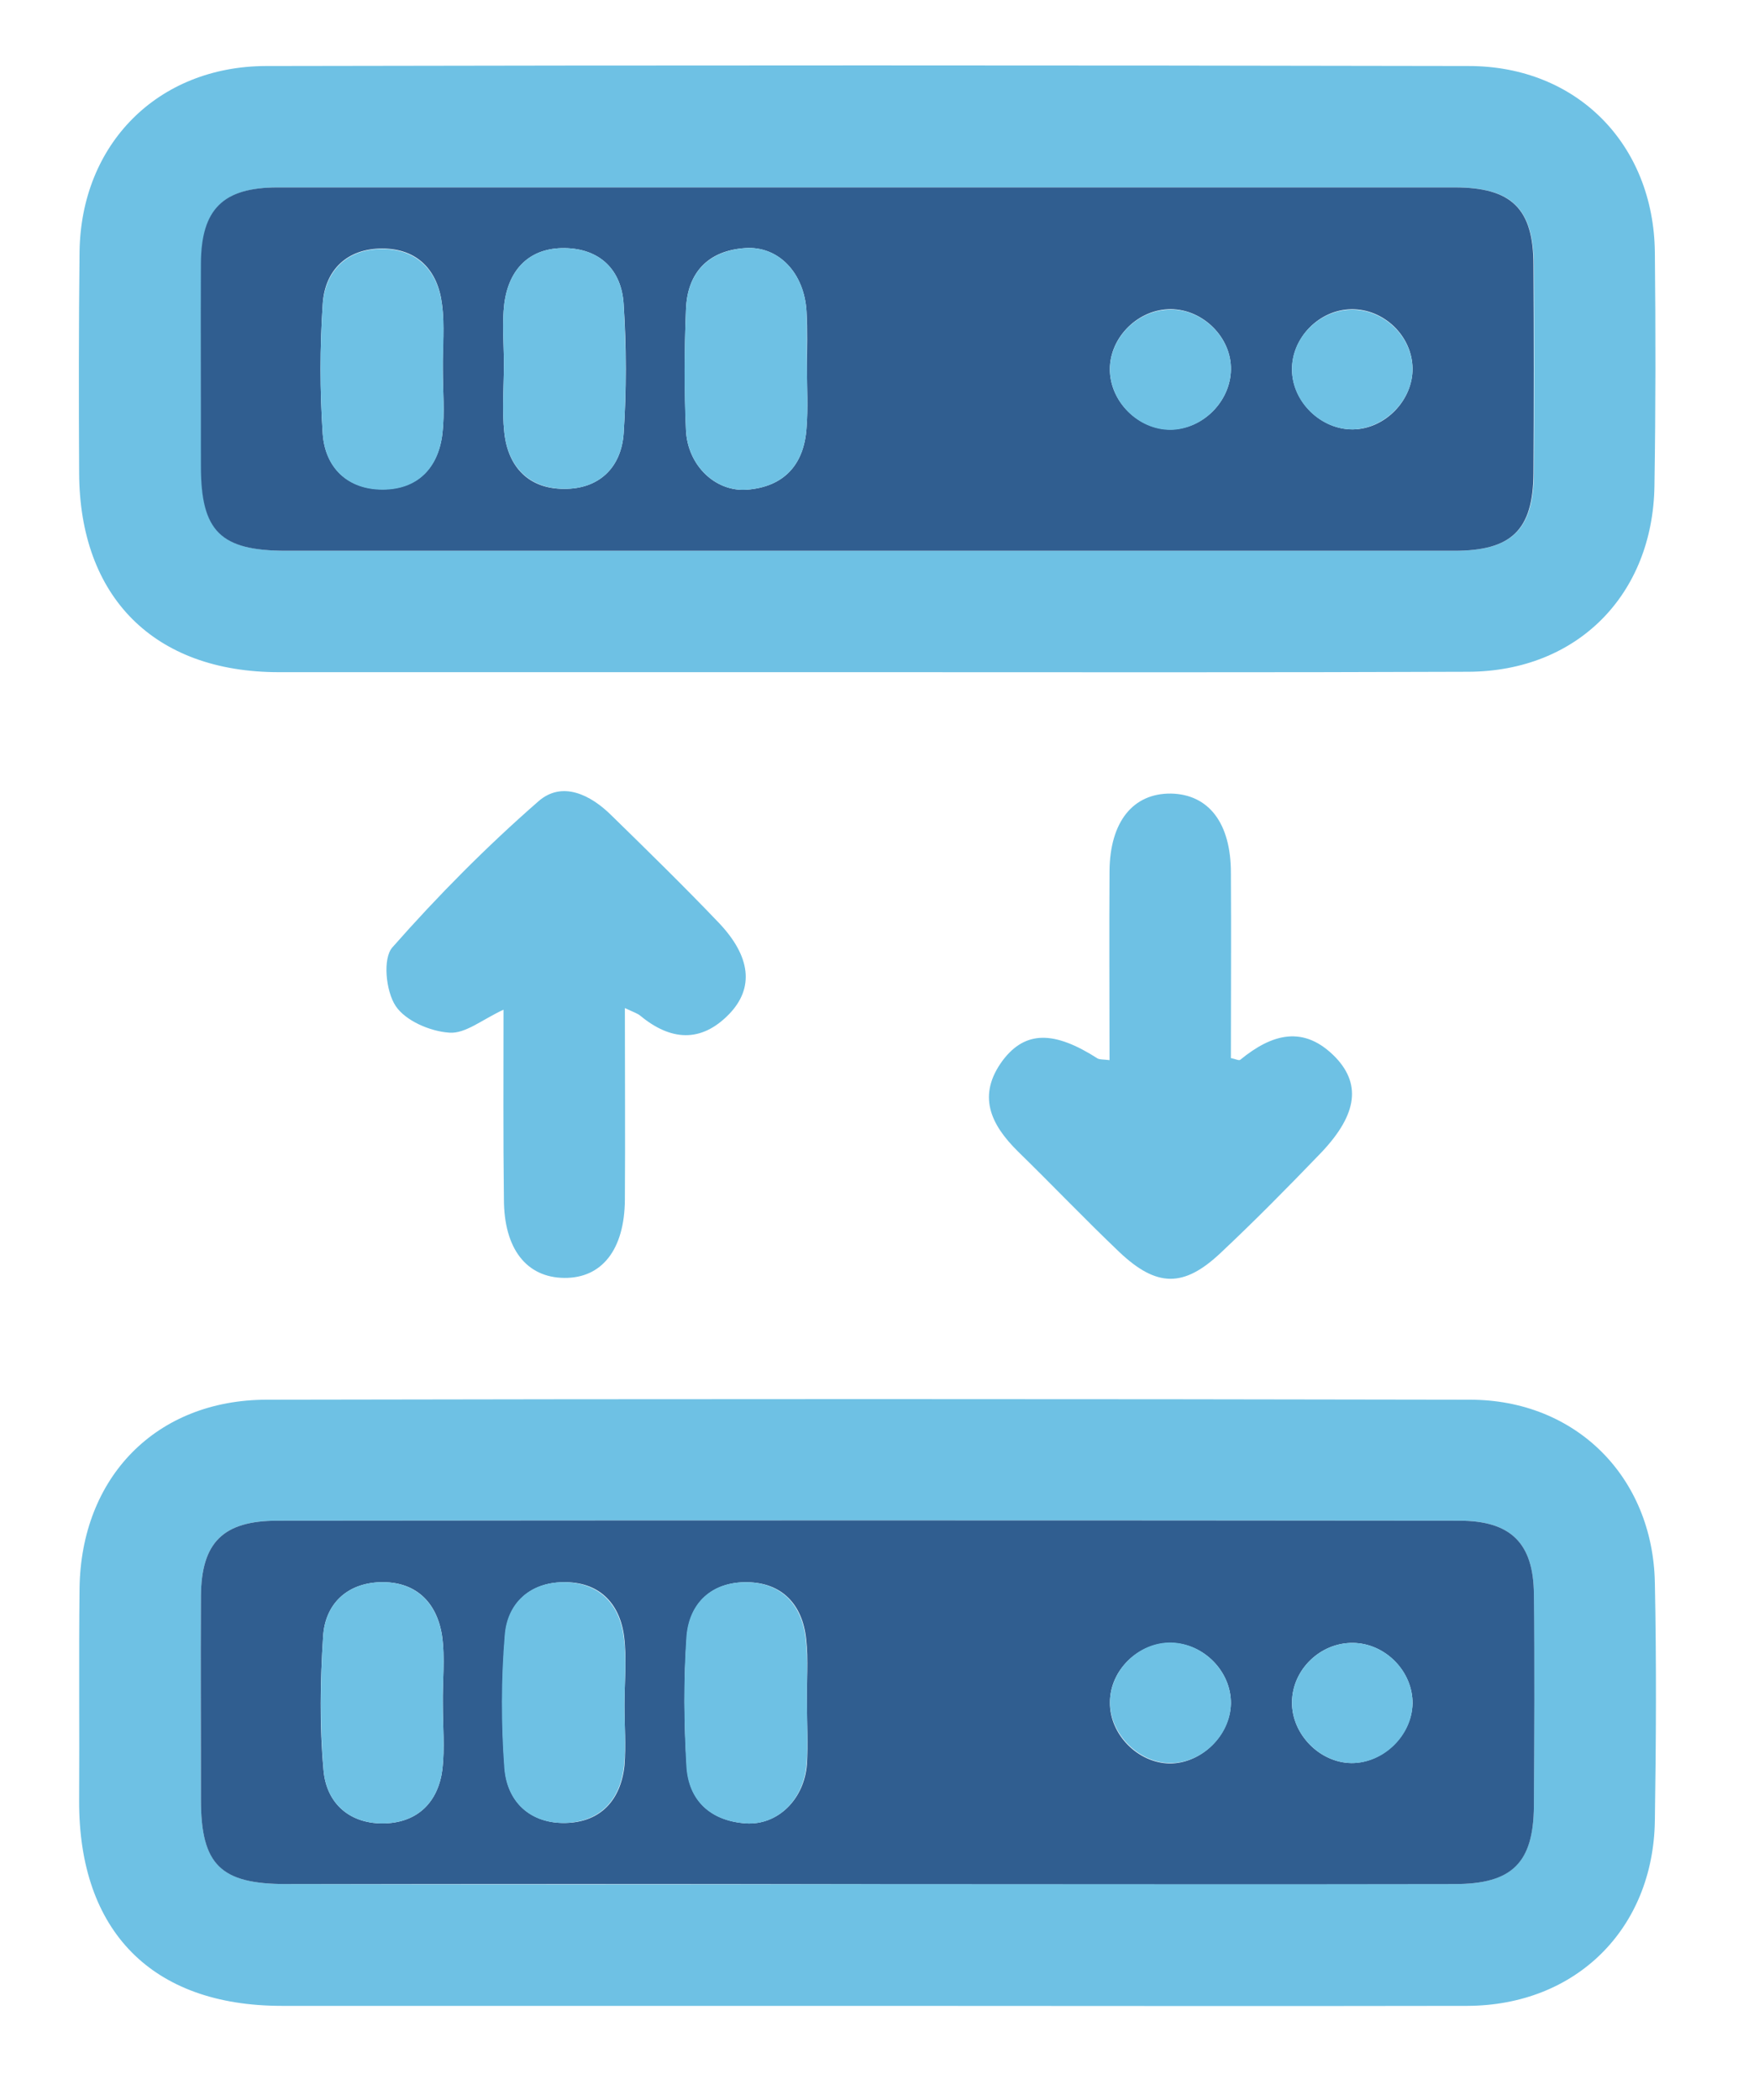
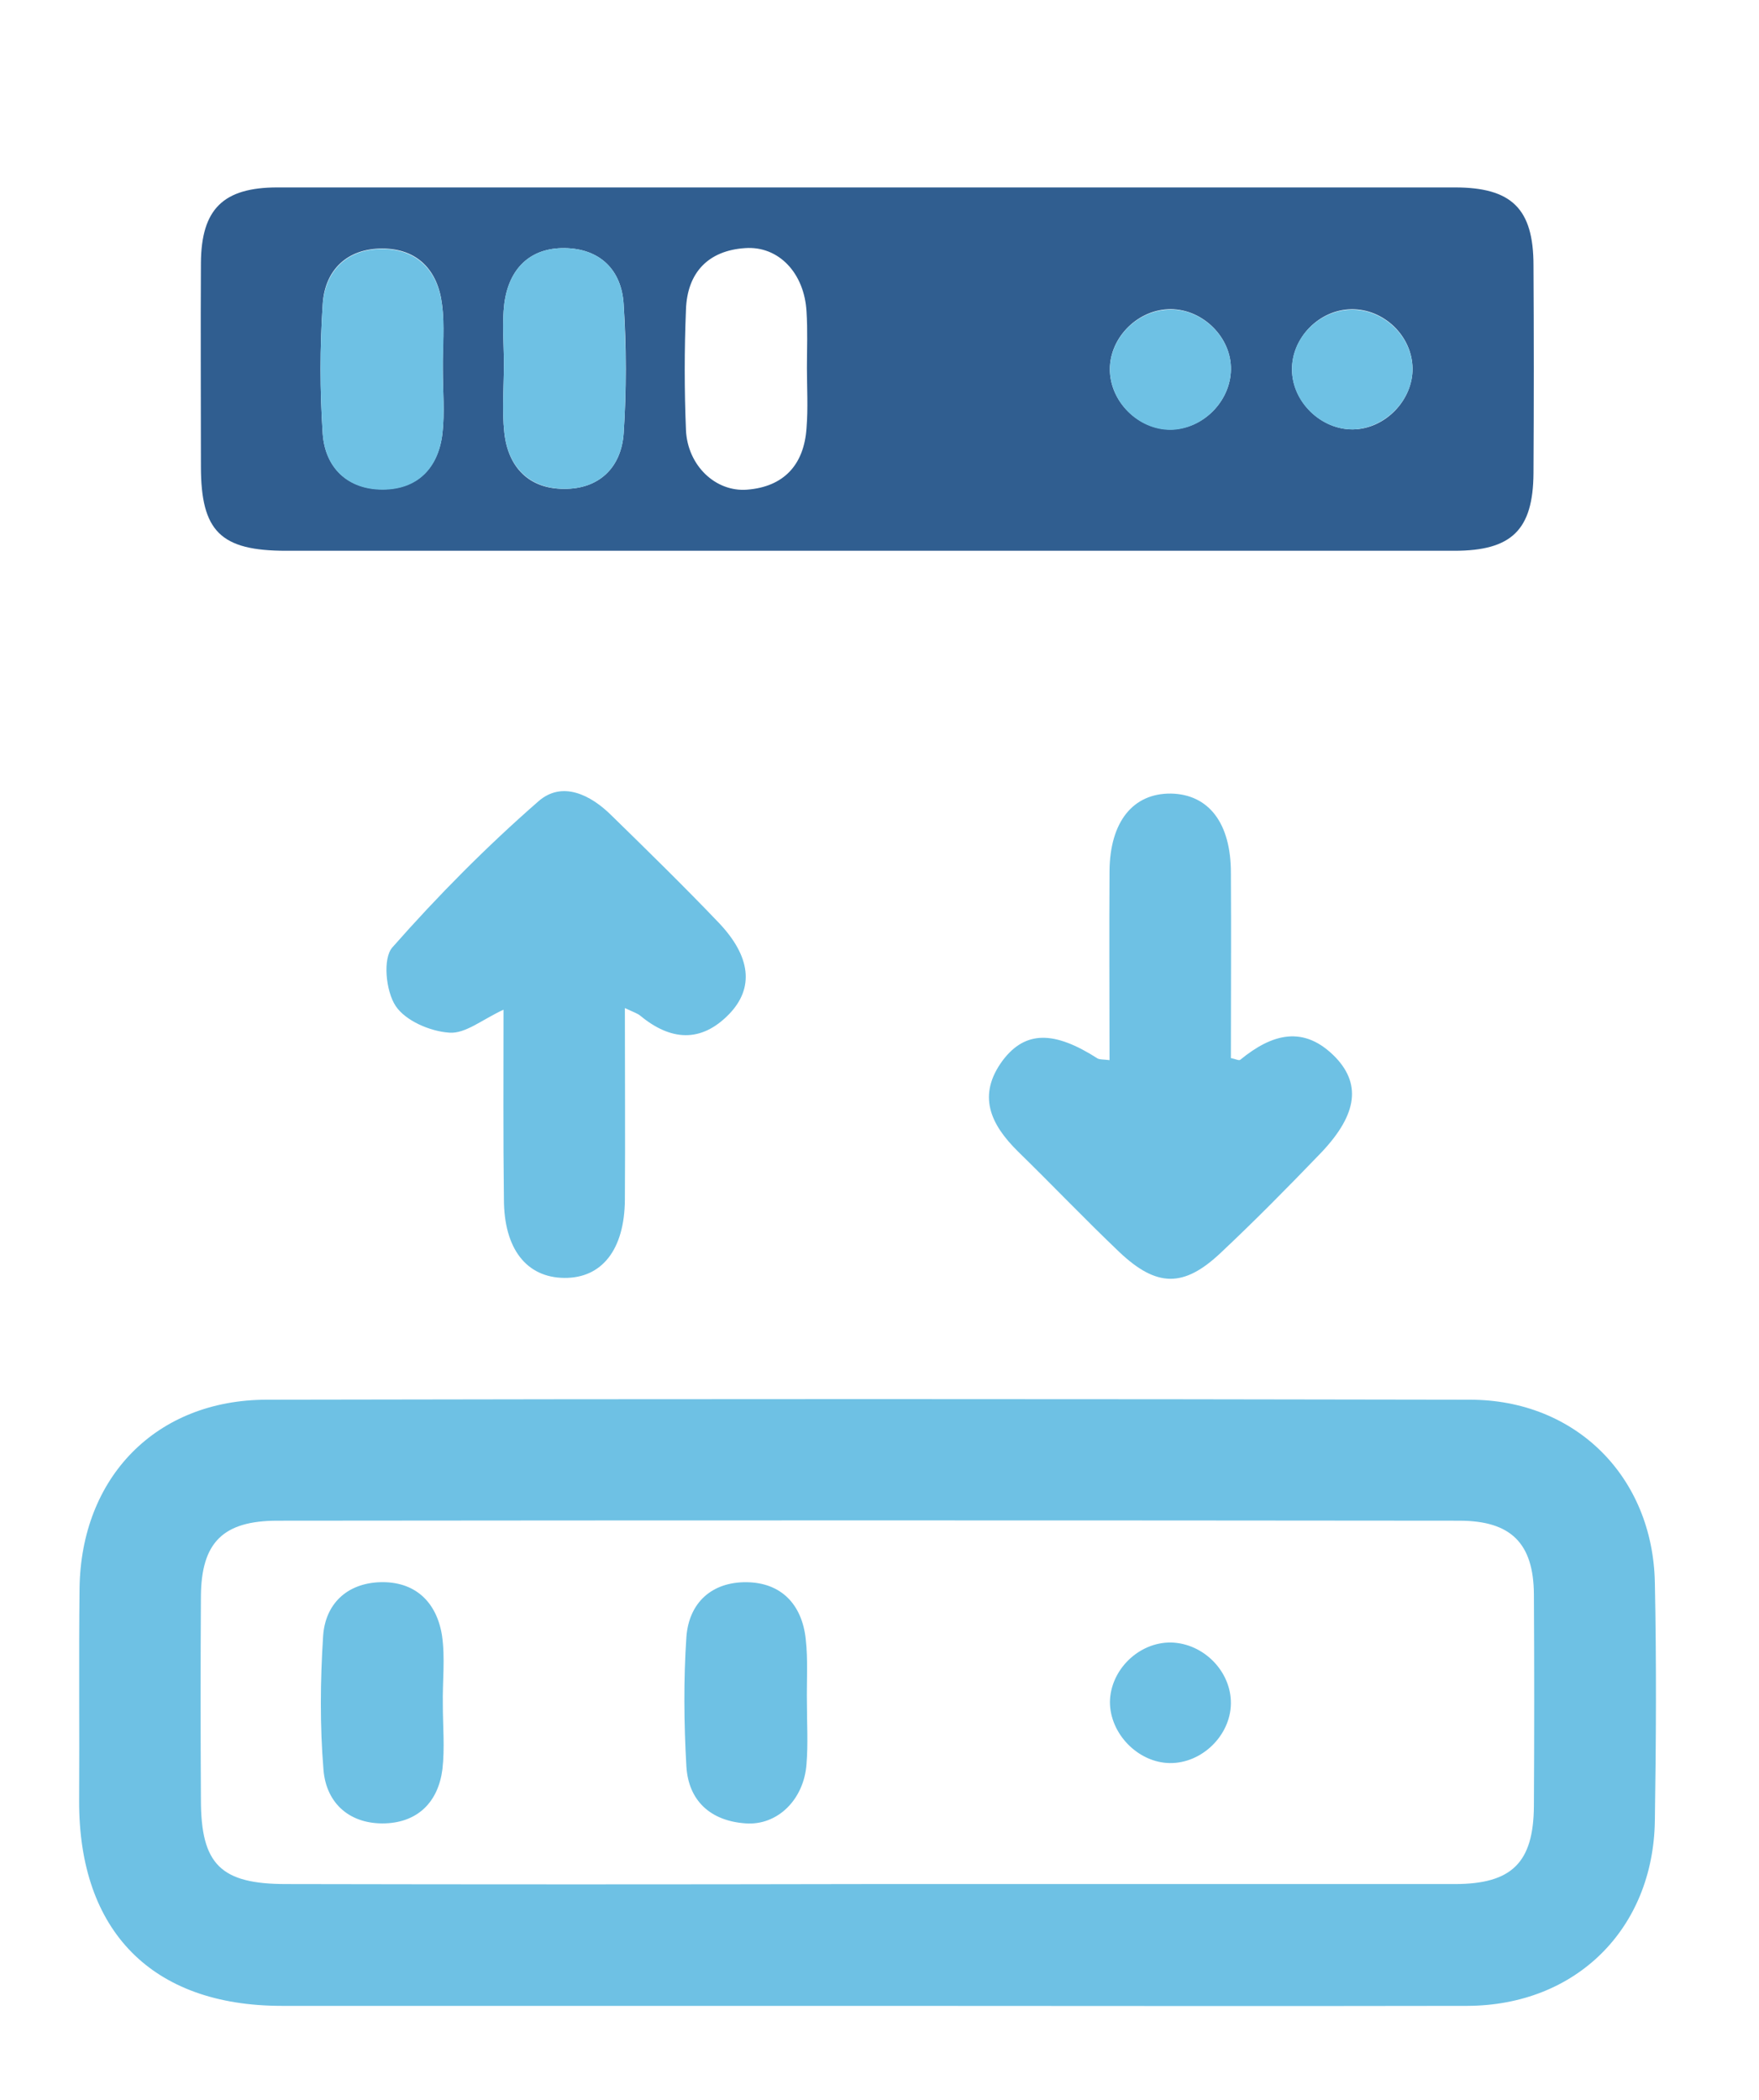
<svg xmlns="http://www.w3.org/2000/svg" version="1.0" id="Capa_1" x="0px" y="0px" viewBox="0 0 429 512" style="enable-background:new 0 0 429 512;" xml:space="preserve">
  <style type="text/css">
	.st0{fill:#6EC1E4;}
	.st1{fill:#305E90;}
</style>
  <path class="st0" d="M211.2,489.1c-47.5,0-95,0-142.5,0c-31.6,0-49.5-18.2-49.4-50c0.1-17.2-0.1-34.5,0.1-51.7  c0.3-27.2,18.7-46.1,45.7-46.1c97.8-0.2,195.6-0.2,293.4,0c25.8,0,44.6,18.8,45.1,44.6c0.4,19.3,0.3,38.7,0,58.1  c-0.4,26.3-19.2,45-45.7,45.1C309,489.2,260.1,489.1,211.2,489.1z M211.2,459.4c47.9,0,95.7,0,143.6,0c13.9,0,19.2-5.2,19.3-19  c0.1-17.2,0.1-34.5,0-51.7c-0.1-12.4-5.6-17.9-18.2-17.9c-96.1-0.1-192.1-0.1-288.2,0c-13.3,0-18.6,5.3-18.7,18.4  c-0.1,16.5-0.1,33.1,0,49.6c0,15.8,4.8,20.6,20.8,20.6C116.9,459.5,164.1,459.5,211.2,459.4z" />
-   <path class="st0" d="M210.5,163.9c-47.5,0-95,0-142.5,0c-30.4,0-48.6-18.3-48.7-48.6c-0.1-17.9-0.1-35.9,0.1-53.8  c0.3-26.4,19.1-45.3,45.4-45.4c97.8-0.2,195.6-0.2,293.4,0c26.4,0,45.1,19.1,45.4,45.4c0.2,19,0.2,38-0.1,57  c-0.4,26.5-18.8,45.2-45.4,45.3C309,164,259.7,163.9,210.5,163.9z M211.2,134.3c47.9,0,95.7,0,143.6,0c14,0,19.2-5.2,19.3-18.9  c0.1-16.9,0.1-33.8,0-50.7c-0.1-13.8-5.3-19-19.2-19c-95.7,0-191.4,0-287.1,0c-13.3,0-18.6,5.3-18.7,18.4c-0.1,16.5-0.1,33.1,0,49.6  c0,15.9,4.8,20.6,20.8,20.6C116.9,134.3,164.1,134.3,211.2,134.3z" />
  <path class="st0" d="M270.6,258.5c0-15.5-0.1-30.8,0-46.1c0.1-12,5.7-19,15-18.9c9.2,0.2,14.6,7.2,14.6,19.3c0.1,15.1,0,30.2,0,45.2  c1.1,0.2,2,0.7,2.3,0.4c7.7-6.3,15.5-8.6,23.3-0.5c6.4,6.8,5,14.4-4.2,23.8c-7.8,8.1-15.7,16.1-23.9,23.8c-9,8.5-15.6,8.4-24.7-0.2  c-8.4-8-16.4-16.4-24.7-24.5c-6.7-6.6-10.1-13.7-3.7-22.3c5.5-7.2,12.5-7.2,23.1-0.4C268.3,258.4,269.1,258.3,270.6,258.5z" />
  <path class="st0" d="M122.8,246.2c-5.2,2.4-9.3,5.9-13.2,5.6c-4.7-0.3-10.7-2.9-13.1-6.5c-2.4-3.6-3.2-11.6-0.8-14.3  c11.1-12.6,23-24.6,35.6-35.6c5.8-5.1,12.8-1.6,17.9,3.5c8.8,8.6,17.6,17.2,26.1,26.1c7.8,8.2,8.7,15.9,2.5,22.3  c-6.8,7-14.2,6.5-21.6,0.4c-0.7-0.6-1.7-0.9-3.8-1.9c0,16.2,0.1,31.5,0,46.8c-0.1,12.1-5.6,19.1-14.8,19  c-9.2-0.1-14.7-7.1-14.7-19.2C122.7,277.4,122.8,262.3,122.8,246.2z" />
-   <path class="st1" d="M211.2,459.4c-47.1,0-94.3,0-141.4,0c-16,0-20.8-4.7-20.8-20.6c0-16.5-0.1-33.1,0-49.6  c0.1-13.1,5.4-18.4,18.7-18.4c96.1-0.1,192.1-0.1,288.2,0c12.6,0,18.1,5.5,18.2,17.9c0.2,17.2,0.1,34.5,0,51.7  c-0.1,13.8-5.3,19-19.3,19C307,459.5,259.1,459.4,211.2,459.4z M108,415.6C108,415.6,107.9,415.6,108,415.6  c-0.1-5.6,0.6-11.3-0.2-16.8c-1.3-8.3-6.6-13.3-15.2-13c-8,0.3-13.3,5.3-13.8,13.2c-0.7,10.8-0.9,21.8,0.1,32.6  c0.7,8.3,6.6,13.3,15.1,13c8-0.3,12.9-5.3,13.9-13.2C108.5,426.2,108,420.8,108,415.6z M152.3,415.8c0-5.6,0.6-11.3-0.1-16.8  c-1.1-8.4-6.4-13.4-14.9-13.2c-8,0.1-13.5,5.1-14.1,12.9c-0.9,10.8-0.9,21.7-0.1,32.5c0.6,8.3,6.4,13.5,14.9,13.3  c8.5-0.2,13.4-5.6,14.3-14C152.7,425.6,152.3,420.7,152.3,415.8z M196.8,415.4C196.7,415.4,196.7,415.4,196.8,415.4  c-0.1-5.3,0.4-10.6-0.2-15.8c-0.9-8.4-5.9-13.7-14.4-13.8c-8.5-0.1-14.1,5-14.7,13.4c-0.8,10.5-0.7,21,0,31.5  c0.5,8.4,5.9,13.3,14.4,13.9c7.8,0.5,14.3-5.9,14.9-14.5C197.1,425.2,196.8,420.3,196.8,415.4z M300.2,415.4  c0.1-7.8-6.6-14.7-14.6-14.8c-7.9-0.1-14.9,6.6-14.9,14.5c-0.1,7.8,6.8,14.8,14.6,14.9C293,430,300,423.2,300.2,415.4z M344.5,415.4  c0.1-7.8-6.6-14.7-14.5-14.8c-8-0.1-14.8,6.5-14.9,14.4c-0.1,7.8,6.7,14.8,14.5,14.9C337.3,429.9,344.3,423.2,344.5,415.4z" />
  <path class="st1" d="M211.2,134.3c-47.1,0-94.3,0-141.4,0c-16,0-20.8-4.7-20.8-20.6c0-16.5-0.1-33.1,0-49.6  c0.1-13.1,5.4-18.4,18.7-18.4c95.7,0,191.4,0,287.1,0c13.9,0,19.2,5.2,19.2,19c0.1,16.9,0.1,33.8,0,50.7  c-0.1,13.8-5.3,18.9-19.3,18.9C306.9,134.3,259.1,134.3,211.2,134.3z M108,90C108,90,108,90,108,90c-0.1-5.3,0.5-10.6-0.2-15.8  c-1-8.3-6-13.6-14.6-13.6c-8.5,0-14,5.2-14.5,13.6c-0.7,10.5-0.7,21,0,31.5c0.6,8.4,6.1,13.6,14.6,13.6c8.5,0,13.6-5.2,14.6-13.6  C108.5,100.6,108,95.2,108,90z M196.8,89.7C196.8,89.7,196.7,89.7,196.8,89.7c0-4.6,0.2-9.1-0.1-13.7c-0.5-9.4-6.8-16.1-15-15.5  c-9,0.6-14.1,6-14.4,15c-0.4,9.8-0.4,19.6,0,29.4c0.4,8.6,7.2,15.1,14.9,14.5c9-0.7,13.9-6.1,14.5-15  C197.1,99.5,196.8,94.6,196.8,89.7z M122.9,88.7c0,5.6-0.5,11.3,0.1,16.8c0.9,8.4,6,13.7,14.5,13.7c8.5,0.1,14-5.1,14.6-13.5  c0.7-10.5,0.7-21,0-31.5c-0.5-8.5-5.9-13.6-14.4-13.7c-8.5-0.1-13.6,5.1-14.7,13.5C122.4,78.9,122.9,83.8,122.9,88.7z M300.2,89.4  c-0.3-7.8-7.5-14.4-15.4-14c-7.9,0.4-14.5,7.5-14.1,15.3c0.4,7.9,7.6,14.4,15.4,14C294,104.3,300.5,97.2,300.2,89.4z M330,104.7  c7.8-0.1,14.6-7.1,14.5-14.9c-0.1-7.9-7-14.5-14.9-14.4c-7.9,0.1-14.6,7-14.5,14.8C315.2,98,322.2,104.8,330,104.7z" />
  <path class="st0" d="M108,415.6c0,5.3,0.5,10.6-0.1,15.8c-1,7.9-5.9,12.9-13.9,13.2c-8.5,0.3-14.4-4.7-15.1-13  c-0.9-10.8-0.8-21.7-0.1-32.6c0.5-7.9,5.8-12.9,13.8-13.2c8.6-0.3,13.9,4.8,15.2,13C108.6,404.3,107.9,410,108,415.6  C107.9,415.6,108,415.6,108,415.6z" />
-   <path class="st0" d="M152.3,415.8c0,4.9,0.4,9.8-0.1,14.7c-0.9,8.4-5.8,13.7-14.3,14c-8.5,0.2-14.2-5-14.9-13.3  c-0.8-10.8-0.8-21.7,0.1-32.5c0.6-7.8,6.1-12.8,14.1-12.9c8.5-0.1,13.8,4.9,14.9,13.2C152.9,404.5,152.3,410.2,152.3,415.8z" />
  <path class="st0" d="M196.8,415.4c0,4.9,0.3,9.8-0.1,14.7c-0.6,8.7-7.1,15.1-14.9,14.5c-8.5-0.6-13.9-5.5-14.4-13.9  c-0.6-10.5-0.7-21.1,0-31.5c0.6-8.4,6.2-13.5,14.7-13.4c8.5,0.1,13.5,5.5,14.4,13.8C197.1,404.8,196.7,410.1,196.8,415.4  C196.7,415.4,196.7,415.4,196.8,415.4z" />
  <path class="st0" d="M300.2,415.4c-0.1,7.8-7.1,14.6-14.9,14.5c-7.7-0.1-14.6-7.1-14.6-14.9c0.1-7.8,7-14.6,14.9-14.5  C293.6,400.7,300.3,407.6,300.2,415.4z" />
-   <path class="st0" d="M344.5,415.4c-0.1,7.8-7.1,14.6-14.9,14.5c-7.8-0.1-14.6-7.1-14.5-14.9c0.1-7.9,6.9-14.5,14.9-14.4  C337.9,400.7,344.6,407.5,344.5,415.4z" />
  <path class="st0" d="M108,90c0,5.3,0.5,10.6-0.1,15.8c-1,8.4-6.1,13.6-14.6,13.6c-8.5,0-14-5.3-14.6-13.6c-0.7-10.5-0.7-21,0-31.5  c0.6-8.4,6-13.6,14.5-13.6c8.5,0,13.6,5.3,14.6,13.6C108.5,79.4,108,84.7,108,90C108,90,108,90,108,90z" />
-   <path class="st0" d="M196.8,89.7c0,4.9,0.3,9.8-0.1,14.7c-0.6,8.9-5.5,14.3-14.5,15c-7.7,0.6-14.5-5.9-14.9-14.5  c-0.5-9.8-0.4-19.6,0-29.4c0.3-9,5.4-14.3,14.4-15c8.2-0.6,14.5,6.1,15,15.5C196.9,80.6,196.7,85.2,196.8,89.7  C196.7,89.7,196.8,89.7,196.8,89.7z" />
  <path class="st0" d="M122.9,88.7c0-4.9-0.5-9.9,0.1-14.7c1.1-8.4,6.2-13.6,14.7-13.5c8.5,0.1,13.9,5.2,14.4,13.7  c0.6,10.5,0.7,21,0,31.5c-0.6,8.4-6.1,13.6-14.6,13.5c-8.5-0.1-13.6-5.4-14.5-13.7C122.4,100,122.9,94.3,122.9,88.7z" />
  <path class="st0" d="M300.2,89.4c0.3,7.8-6.2,14.9-14.1,15.4c-7.8,0.4-14.9-6.1-15.4-14c-0.4-7.8,6.1-14.9,14.1-15.3  C292.6,75,299.9,81.6,300.2,89.4z" />
  <path class="st0" d="M330,104.7c-7.8,0.1-14.8-6.6-14.9-14.4c-0.2-7.8,6.5-14.7,14.5-14.8c7.9-0.1,14.8,6.5,14.9,14.4  C344.6,97.5,337.8,104.5,330,104.7z" />
</svg>